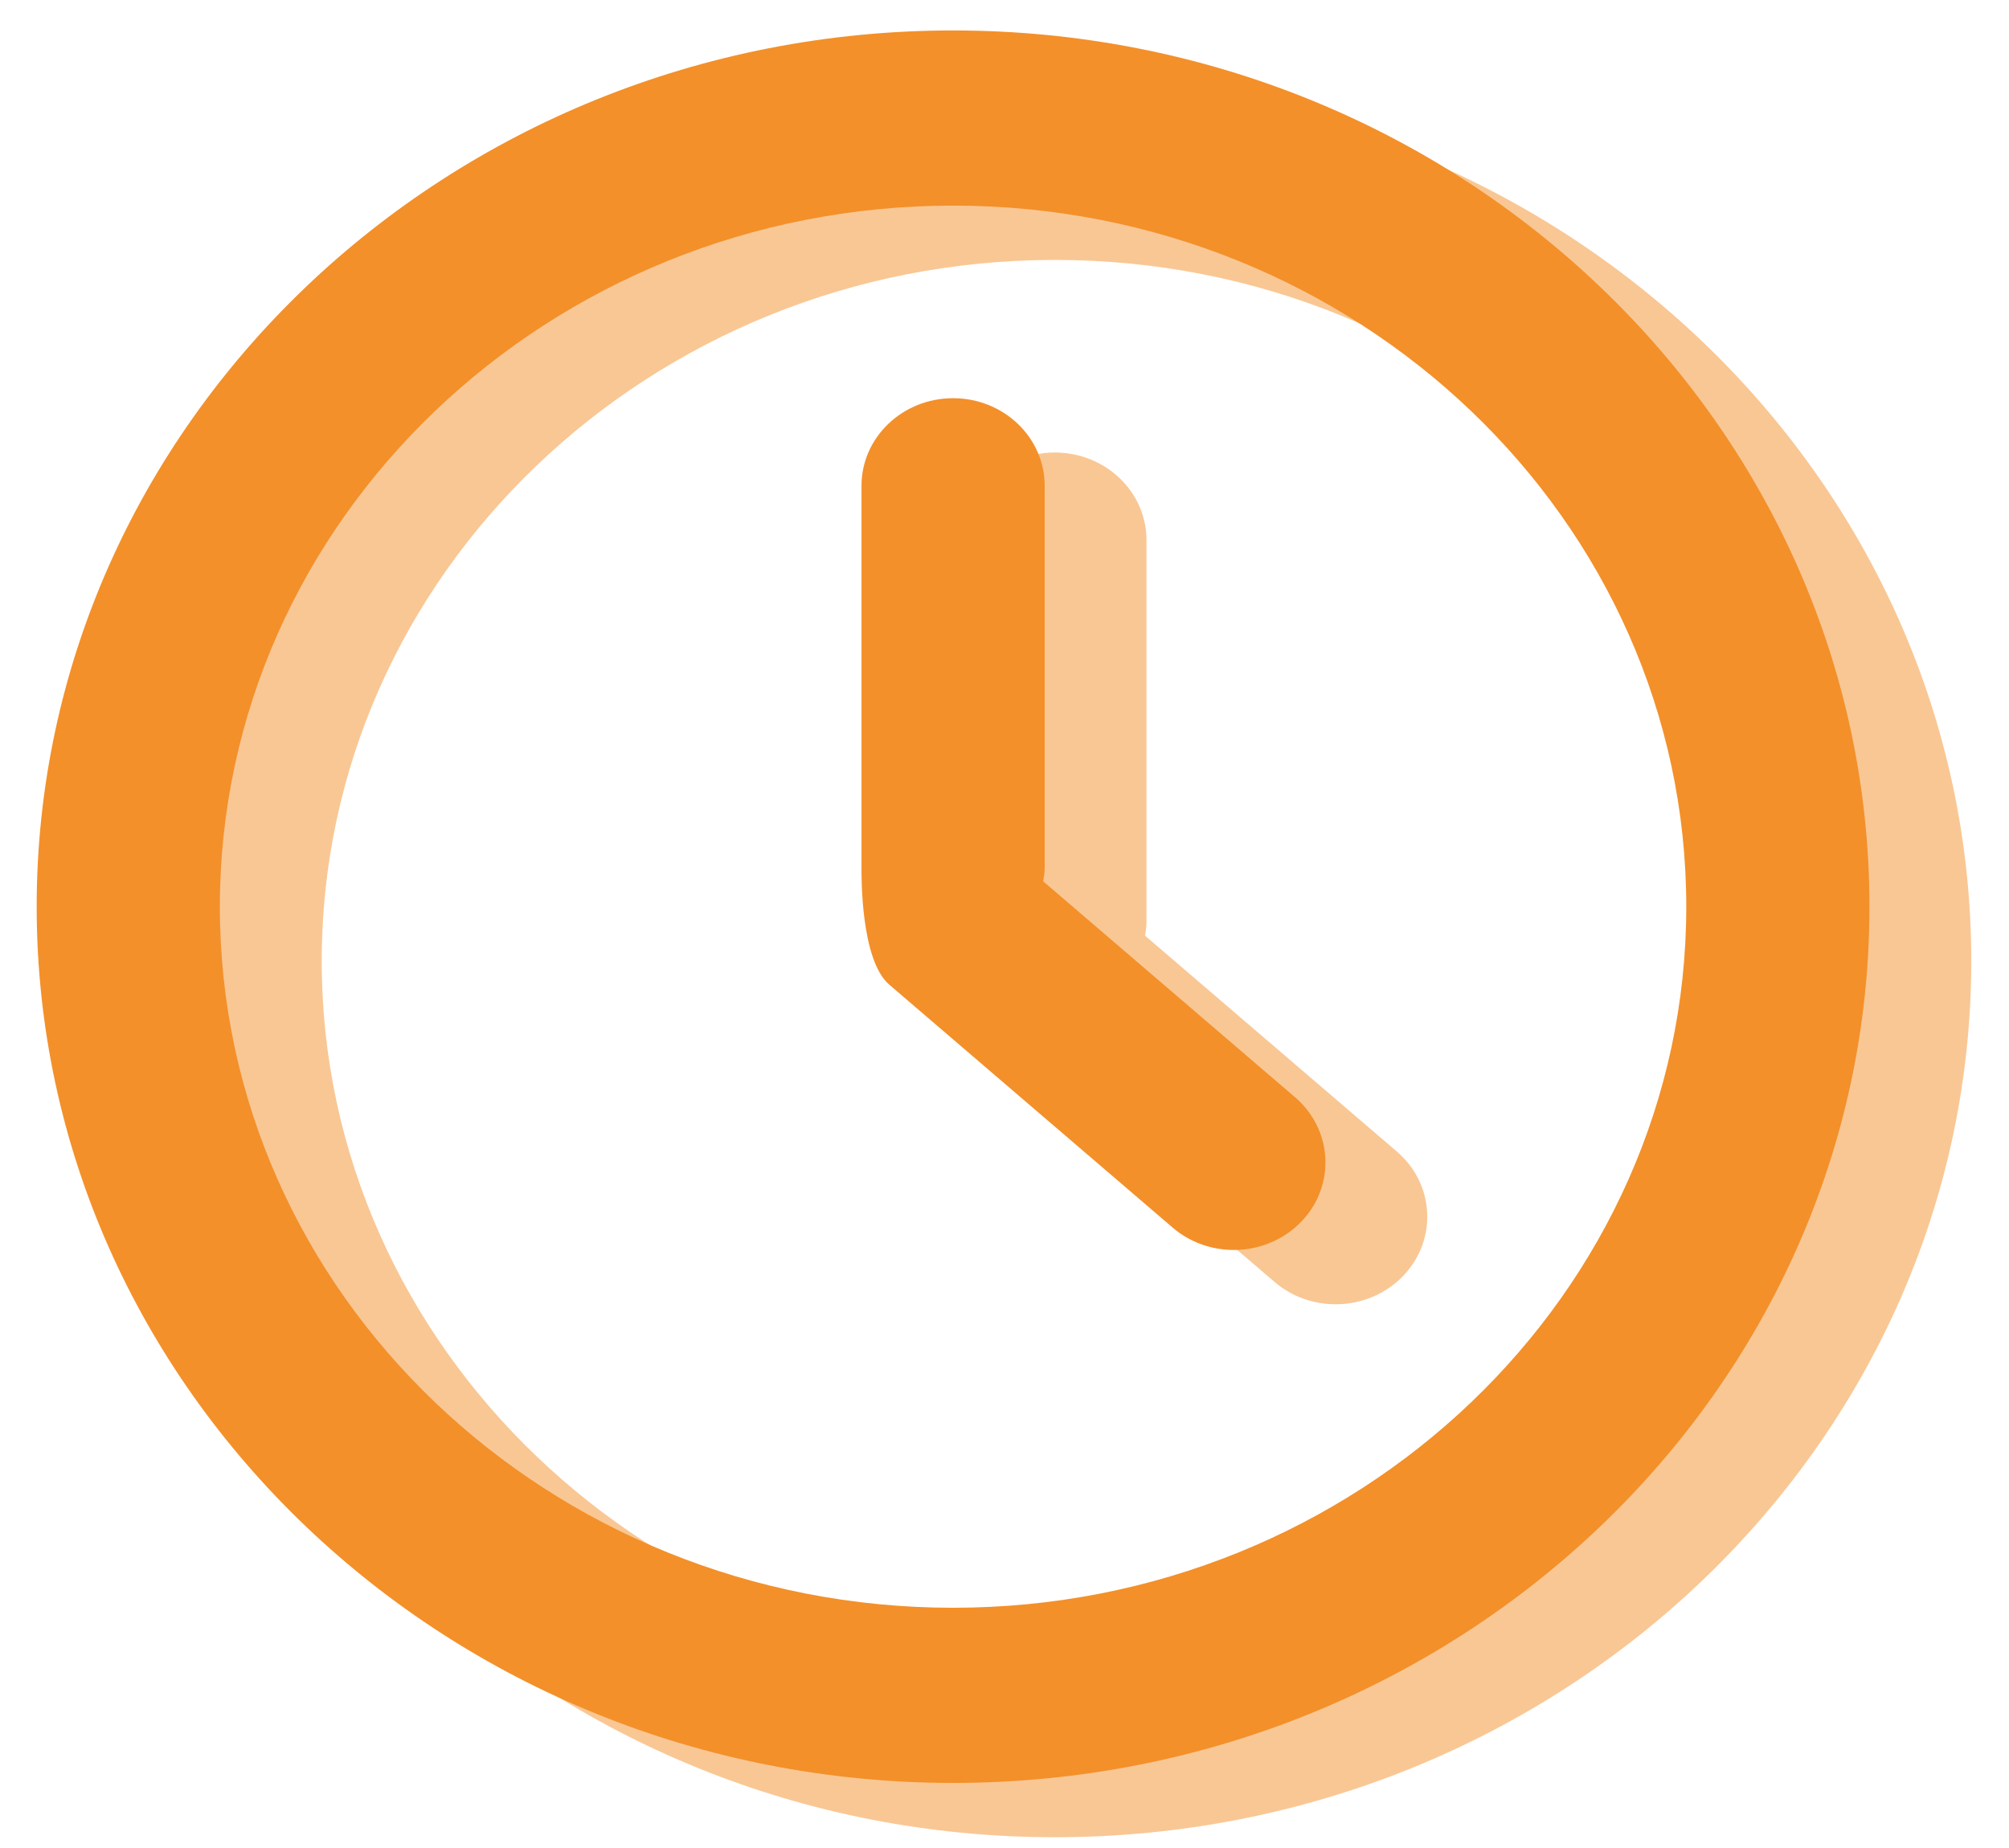
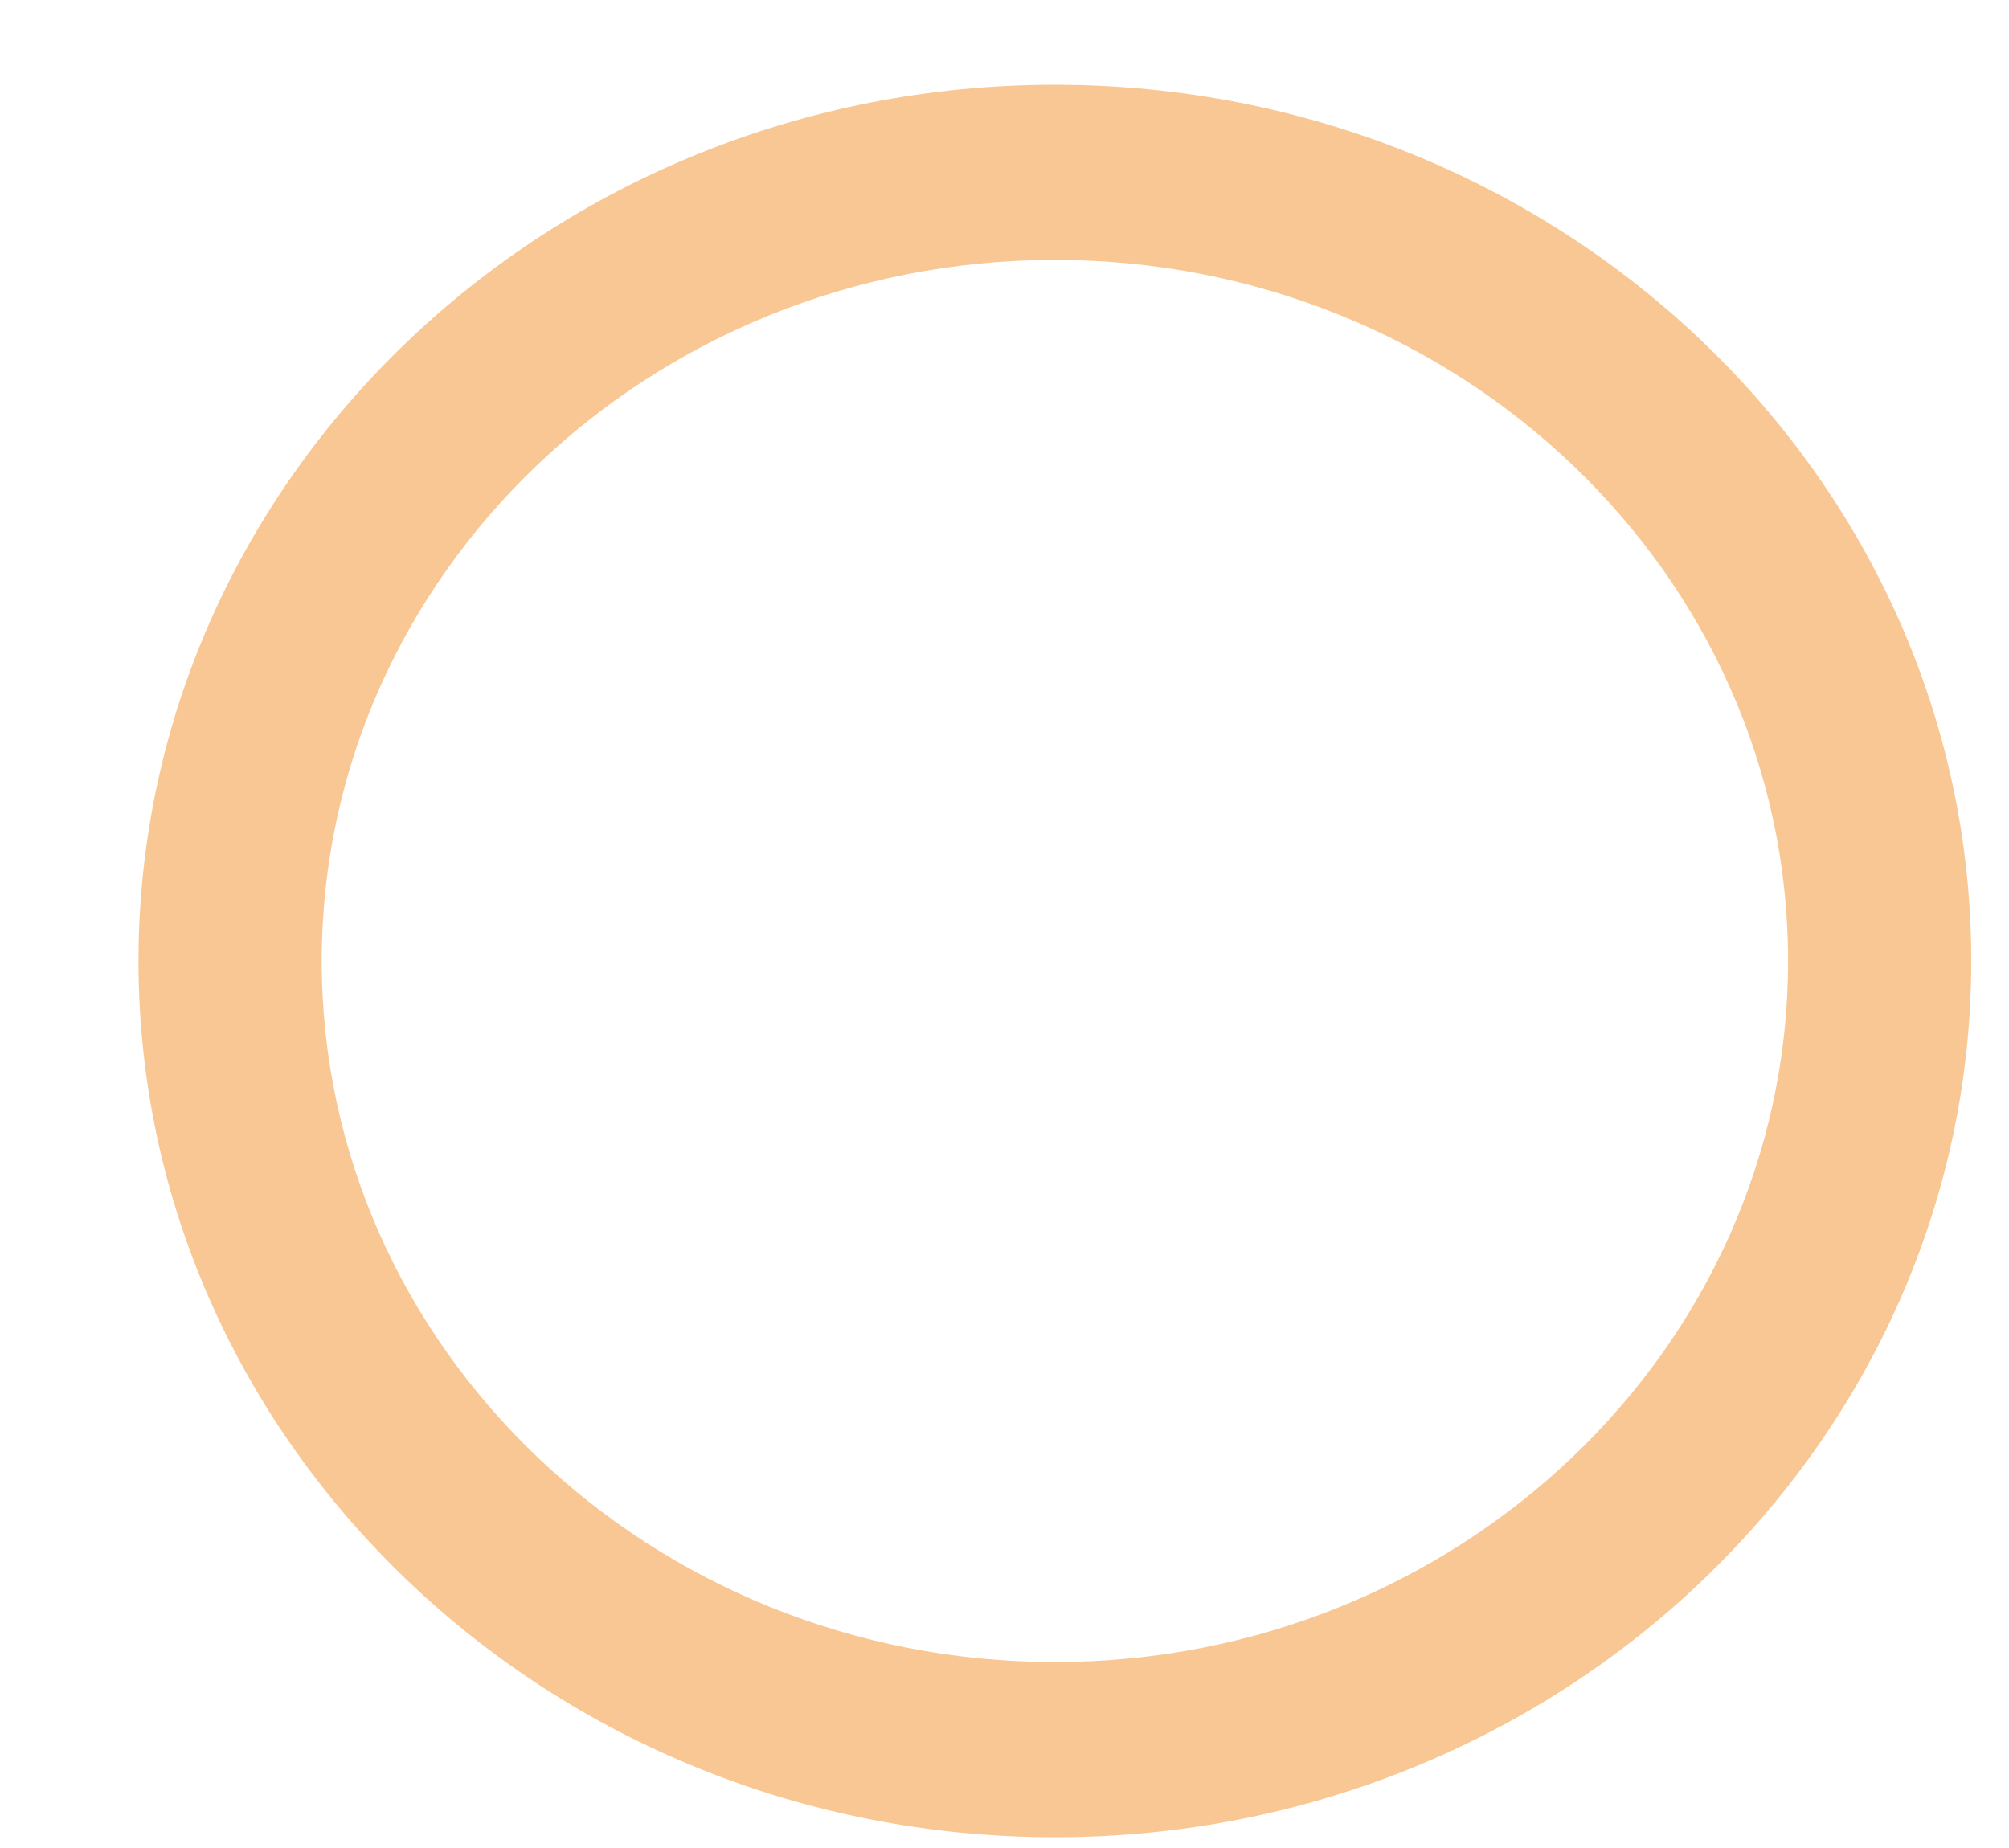
<svg xmlns="http://www.w3.org/2000/svg" width="50" height="46" viewBox="0 0 50 46" fill="none">
  <g opacity="0.5">
    <path d="M26.254 2.11C13.679 2.11 3.447 11.894 3.447 23.921C3.447 35.947 13.679 45.732 26.254 45.732C38.829 45.732 49.061 35.947 49.061 23.921C49.061 11.894 38.829 2.11 26.254 2.11ZM26.254 41.371C16.193 41.371 8.007 33.543 8.007 23.921C8.007 14.298 16.193 6.47 26.254 6.47C36.315 6.47 44.502 14.299 44.502 23.921C44.502 33.542 36.315 41.371 26.254 41.371Z" fill="#F3902A" />
-     <path d="M28.498 23.291C28.516 23.18 28.534 23.068 28.534 22.952V13.444C28.534 12.24 27.513 11.264 26.254 11.264C24.995 11.264 23.975 12.24 23.975 13.444V22.952C23.975 23.137 23.95 25.248 24.666 25.862L31.72 31.909C32.156 32.283 32.7 32.466 33.241 32.466C33.866 32.466 34.489 32.221 34.94 31.741C35.78 30.844 35.702 29.466 34.764 28.663L28.498 23.291Z" fill="#F3902A" />
  </g>
-   <path d="M23.72 0.758C11.145 0.758 0.913 10.543 0.913 22.569C0.913 34.596 11.145 44.38 23.72 44.38C36.295 44.38 46.527 34.596 46.527 22.569C46.527 10.543 36.295 0.758 23.72 0.758ZM23.72 40.02C13.659 40.02 5.472 32.192 5.472 22.569C5.472 12.947 13.659 5.118 23.72 5.118C33.781 5.118 41.968 12.947 41.968 22.569C41.968 32.191 33.781 40.02 23.72 40.02Z" fill="#F3902A" />
-   <path d="M25.964 21.939C25.982 21.828 26 21.717 26 21.6V12.092C26 10.888 24.979 9.912 23.72 9.912C22.461 9.912 21.441 10.888 21.441 12.092V21.6C21.441 21.786 21.416 23.896 22.132 24.51L29.186 30.558C29.621 30.931 30.165 31.114 30.707 31.114C31.332 31.114 31.955 30.869 32.406 30.389C33.246 29.493 33.167 28.115 32.23 27.311L25.964 21.939Z" fill="#F3902A" />
</svg>